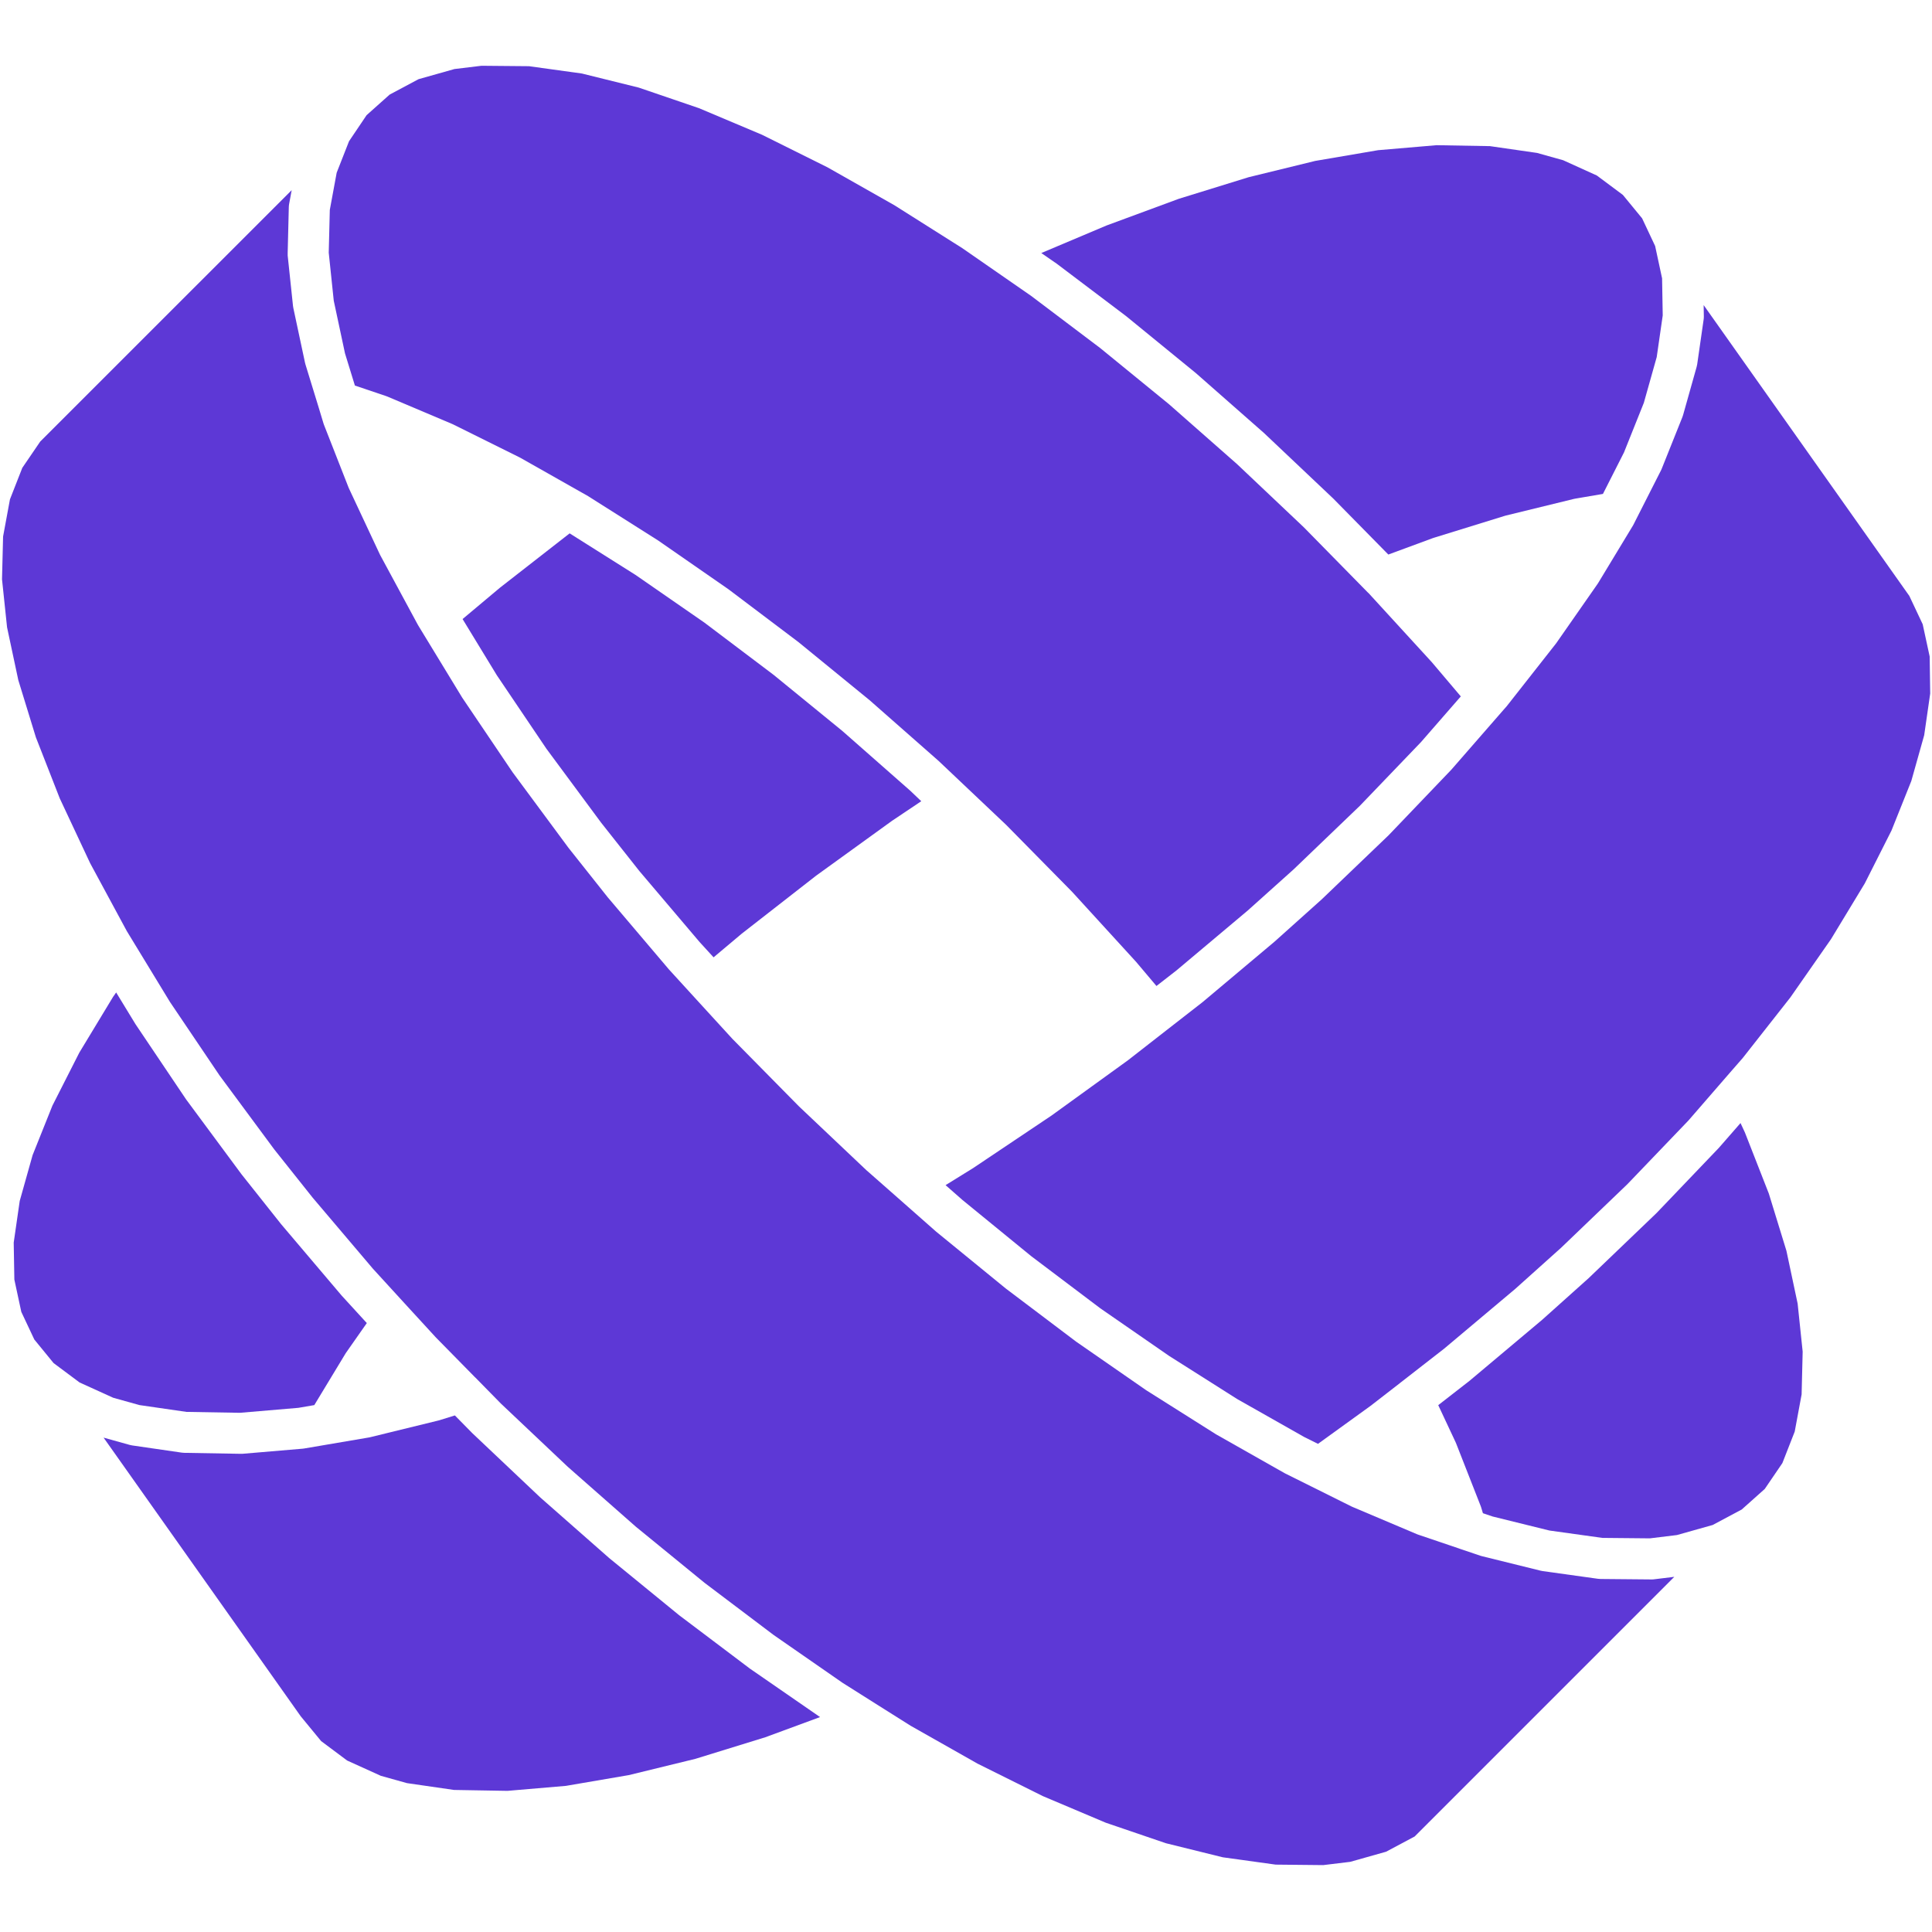
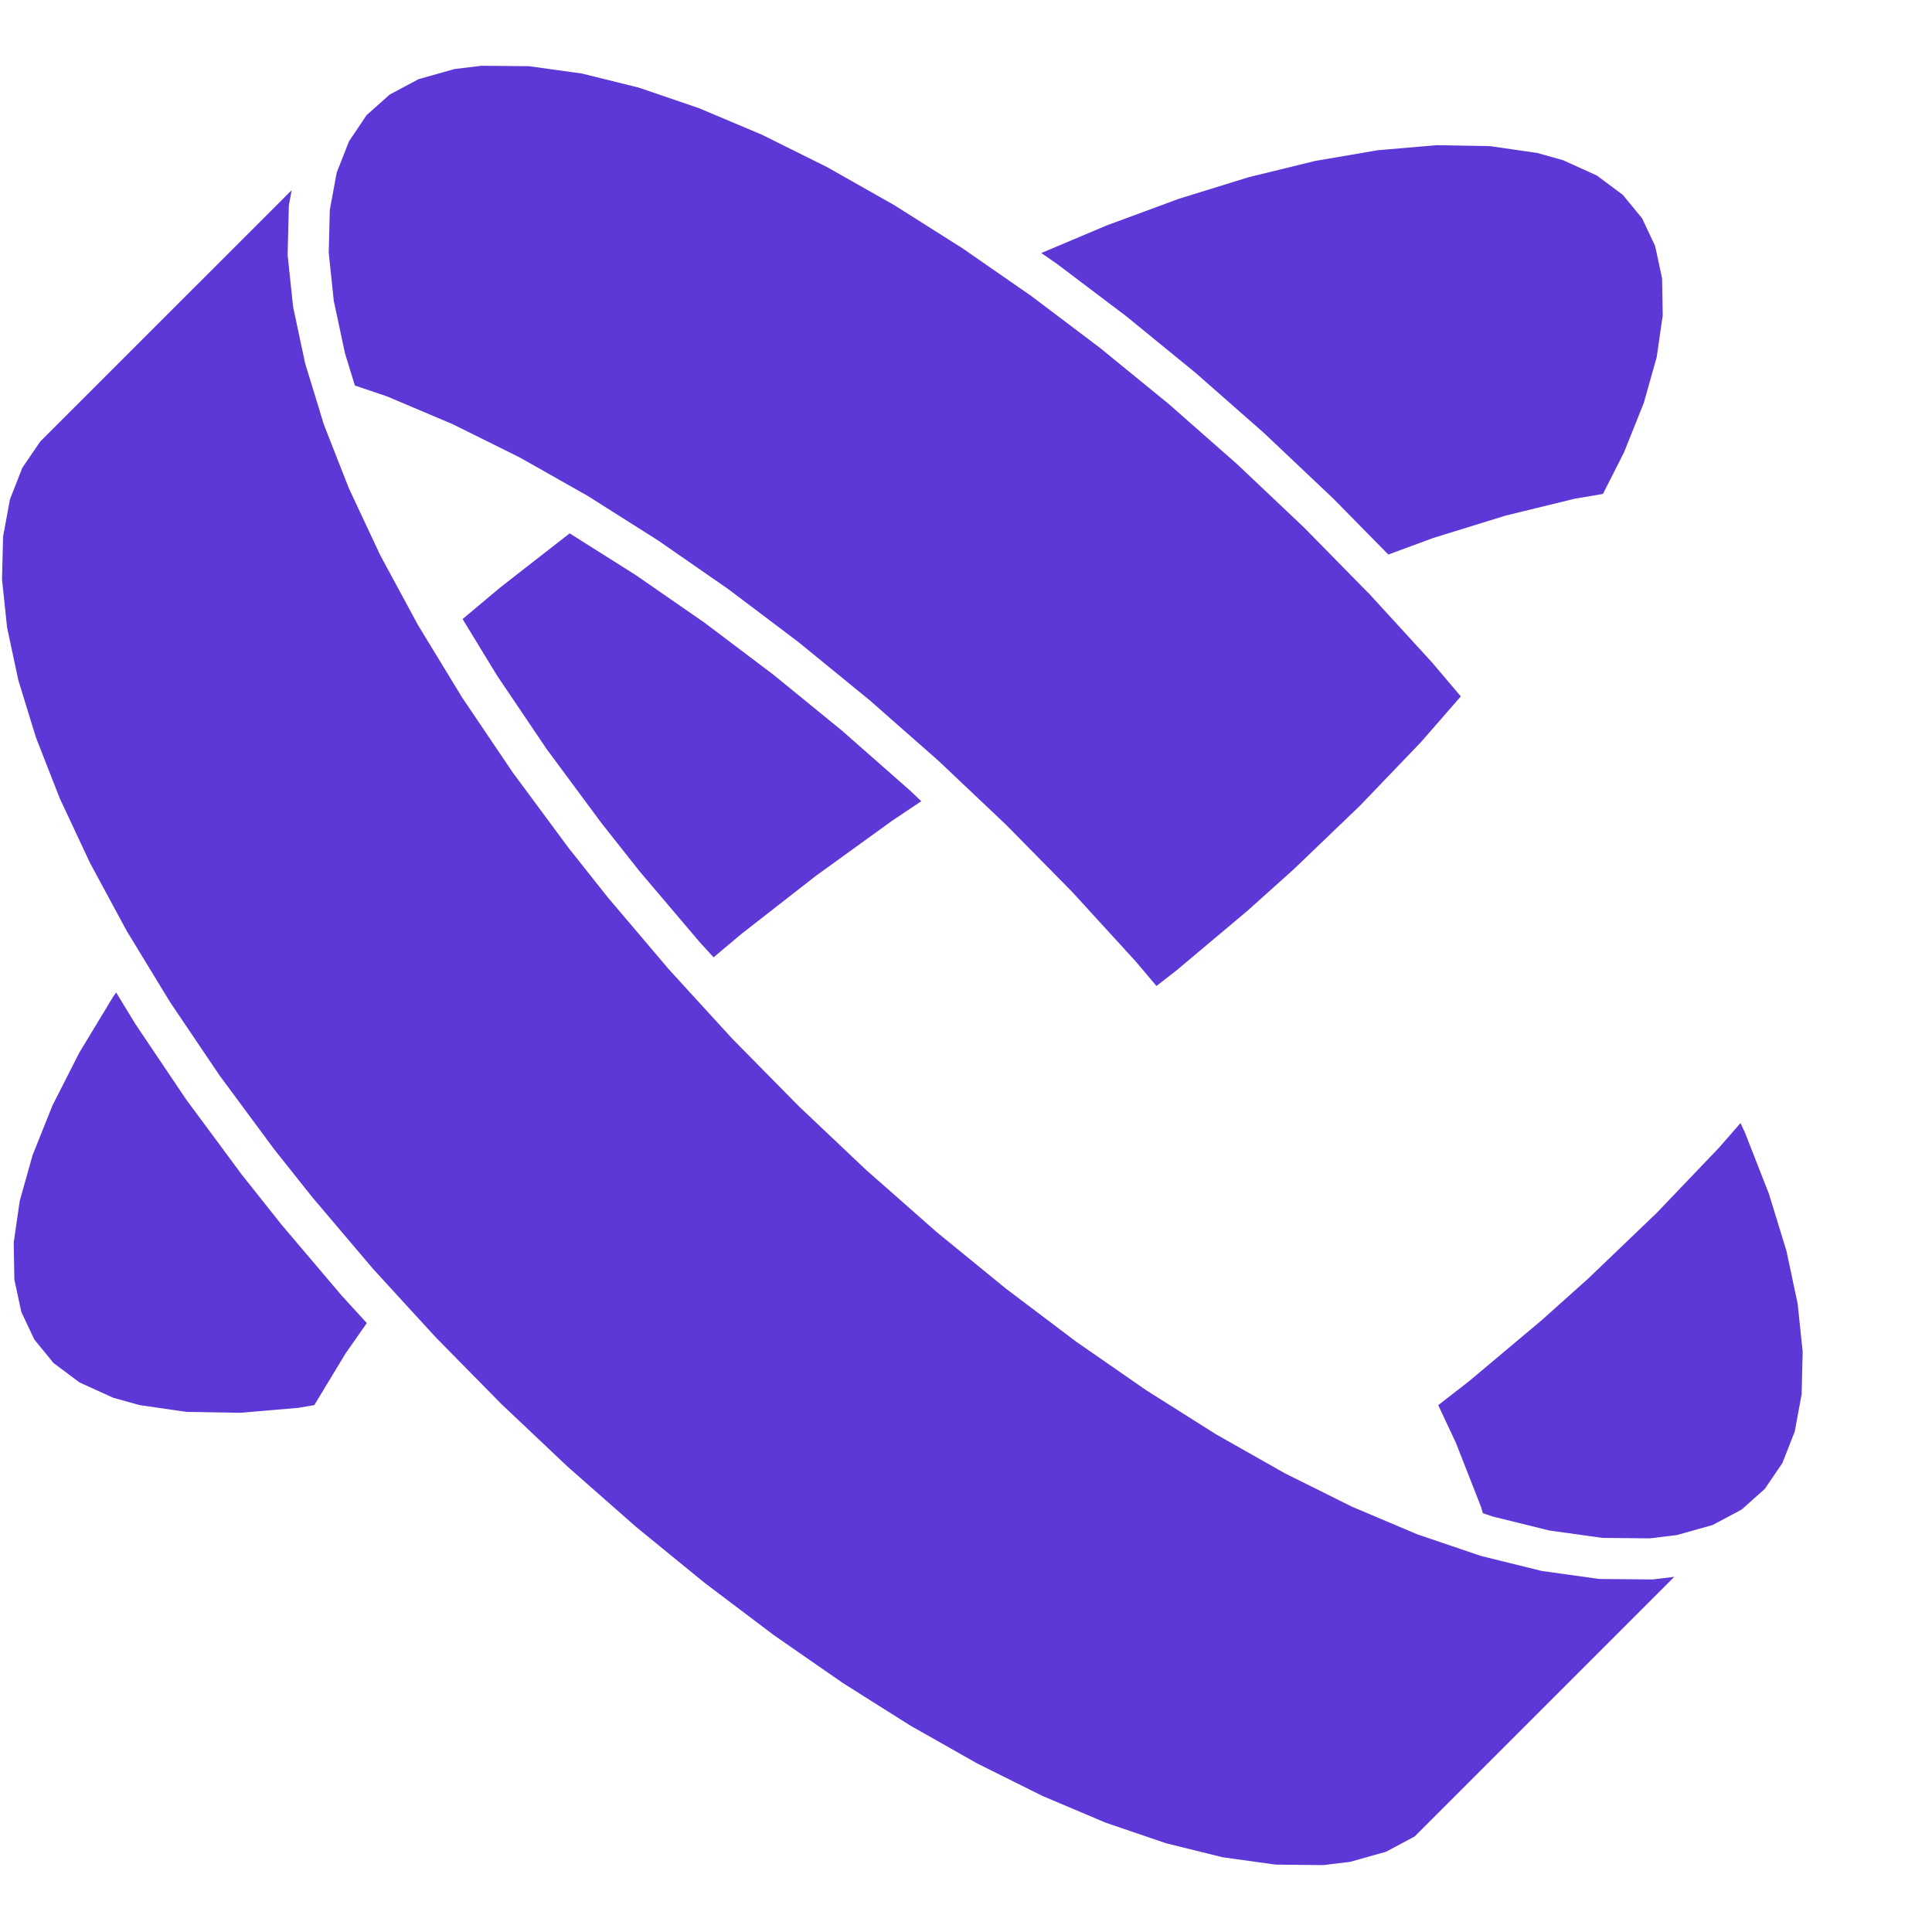
<svg xmlns="http://www.w3.org/2000/svg" width="72" height="72" viewBox="0 0 72 72" fill="none">
  <path d="M5.196 52.363L6.948 52.617L8.94 52.651L11.12 52.466L11.713 52.364L12.882 50.433C12.891 50.418 12.9 50.404 12.91 50.392L13.67 49.307L12.759 48.311C12.752 48.304 12.746 48.297 12.739 48.29L10.477 45.622C10.471 45.616 10.466 45.609 10.462 45.603L9.018 43.784C9.012 43.777 9.007 43.77 9.002 43.764L6.944 40.983L6.925 40.956L5.061 38.185C5.054 38.175 5.047 38.165 5.041 38.154L4.329 36.986L4.212 37.153L2.954 39.232L1.954 41.202L1.215 43.048L0.735 44.756L0.511 46.307L0.535 47.686L0.794 48.89L1.279 49.92L1.997 50.798L2.966 51.521L4.218 52.09L5.196 52.363Z" fill="#5D38D6" />
  <path d="M28.825 25.146L26.25 23.202L23.685 21.426L21.229 19.877L18.632 21.902L17.239 23.07L18.517 25.167L20.364 27.904L22.404 30.661L23.827 32.461L26.072 35.107L26.593 35.677L27.626 34.809L27.648 34.791L30.405 32.641L30.428 32.624L33.252 30.583L33.275 30.568L34.333 29.859L33.924 29.469L31.389 27.238L28.825 25.146Z" fill="#5D38D6" />
  <path d="M66.575 46.614L65.919 44.481L65.027 42.203L64.864 41.853L64.066 42.767C64.058 42.776 64.05 42.785 64.042 42.793L61.744 45.197L61.721 45.22L59.23 47.608L59.212 47.626L57.484 49.174L57.466 49.19L54.791 51.437L54.77 51.455L53.599 52.366L54.249 53.753C54.256 53.768 54.262 53.782 54.268 53.798L55.181 56.126C55.188 56.145 55.194 56.163 55.2 56.181L55.264 56.393L55.624 56.515L57.742 57.038L59.715 57.313L61.486 57.33L62.493 57.207L63.83 56.831L64.909 56.255L65.767 55.489L66.424 54.525L66.884 53.351L67.141 51.966L67.18 50.371L66.993 48.583L66.575 46.614Z" fill="#5D38D6" />
  <path d="M39.337 9.794L41.934 11.756L41.958 11.774L44.544 13.886L44.555 13.895L44.566 13.904L47.122 16.152L47.142 16.172L49.651 18.546L49.672 18.565L51.739 20.666L53.392 20.056L53.431 20.043L56.073 19.226L56.118 19.213L58.646 18.595C58.664 18.59 58.681 18.587 58.699 18.584L59.737 18.407L60.522 16.859L61.261 15.012L61.741 13.307L61.965 11.755L61.941 10.373L61.682 9.168L61.197 8.137L60.48 7.264L59.51 6.541L58.254 5.971L57.281 5.699L55.527 5.446L53.536 5.411L51.357 5.597L49.014 5.997L46.533 6.604L43.93 7.409L41.233 8.405L38.806 9.43L39.312 9.78L39.337 9.794Z" fill="#5D38D6" />
  <path d="M12.857 13.169L13.226 14.368L14.393 14.762C14.411 14.768 14.428 14.774 14.445 14.782L16.839 15.795L16.882 15.814L19.351 17.039L19.388 17.058L21.916 18.489C21.926 18.495 21.937 18.502 21.947 18.509L24.516 20.135L24.544 20.154L27.136 21.952L27.161 21.97L29.759 23.931L29.782 23.95L32.368 26.062L32.39 26.079L34.946 28.328L34.967 28.346L36.093 29.412L37.476 30.721L37.496 30.74L39.941 33.222L39.96 33.242L42.321 35.826C42.328 35.833 42.334 35.84 42.34 35.847L43.098 36.745L43.843 36.165L46.499 33.933L48.207 32.401L50.676 30.032L52.954 27.658L54.44 25.953L53.359 24.677L51.003 22.104L50.997 22.098H50.993L48.588 19.649L46.099 17.294L43.564 15.063L41 12.97L38.426 11.026L36.828 9.918L35.86 9.247L33.324 7.644L30.831 6.232L28.4 5.023L26.048 4.031L23.805 3.265L21.686 2.74L19.715 2.467L17.943 2.451L16.936 2.573L15.6 2.95L14.52 3.526L13.662 4.292L13.007 5.264L12.547 6.436L12.291 7.823L12.251 9.417L12.438 11.206L12.857 13.169Z" fill="#5D38D6" />
-   <path d="M71.913 24.465L71.653 23.264L71.155 22.208L63.49 11.37L63.497 11.789C63.498 11.83 63.495 11.871 63.489 11.911L63.25 13.573C63.245 13.607 63.238 13.639 63.229 13.671L62.724 15.466C62.717 15.492 62.708 15.518 62.698 15.543L61.932 17.458C61.924 17.478 61.914 17.499 61.905 17.52L60.93 19.441L60.879 19.543C60.87 19.56 60.86 19.578 60.85 19.595L59.564 21.719C59.556 21.733 59.546 21.748 59.537 21.761L57.995 23.972C57.986 23.984 57.978 23.996 57.968 24.007L56.171 26.293C56.163 26.304 56.155 26.314 56.146 26.324L56.028 26.458L54.096 28.674C54.089 28.683 54.08 28.692 54.072 28.7L51.774 31.102L51.751 31.126L49.256 33.517L49.237 33.534L47.511 35.081L47.492 35.098L44.818 37.345L44.795 37.363L43.453 38.408L42.036 39.513L42.014 39.529L39.19 41.571L39.168 41.586L36.299 43.509L36.276 43.525L35.239 44.167L35.867 44.719L38.43 46.813L41.004 48.756L43.571 50.532L46.111 52.141L48.605 53.553L49.118 53.808L51.077 52.392L52.164 51.55L52.175 51.54L53.815 50.264L56.469 48.033L58.177 46.501L60.646 44.133L62.923 41.758L64.481 39.962L64.949 39.426L66.72 37.173L68.236 35L69.495 32.922L70.49 30.952L71.229 29.105L71.709 27.399L71.933 25.846L71.913 24.465Z" fill="#5D38D6" />
  <path d="M61.522 58.861L59.651 58.844C59.618 58.843 59.585 58.841 59.552 58.837L57.492 58.55C57.466 58.547 57.441 58.542 57.415 58.535L55.226 57.994L55.164 57.976L54.398 57.717L54.378 57.709L52.863 57.196C52.845 57.191 52.828 57.184 52.811 57.177L50.417 56.164C50.402 56.158 50.388 56.152 50.373 56.145L48.861 55.392L47.904 54.916C47.892 54.91 47.88 54.904 47.868 54.897L45.341 53.466C45.33 53.46 45.319 53.454 45.309 53.447L42.74 51.825L42.712 51.807L40.12 50.01L40.095 49.992L37.497 48.03L37.474 48.012L34.889 45.901L34.867 45.882L33.453 44.635L32.31 43.629L32.289 43.611L29.78 41.236C29.773 41.23 29.767 41.224 29.761 41.217L27.316 38.737C27.309 38.73 27.302 38.724 27.296 38.717L25.964 37.261L24.933 36.132L24.915 36.111L22.652 33.444L22.636 33.424L21.193 31.605L21.177 31.584L19.121 28.804C19.114 28.795 19.108 28.786 19.101 28.777L17.234 26.012L17.215 25.982L15.594 23.321C15.584 23.305 15.575 23.289 15.566 23.273L14.176 20.7C14.169 20.688 14.163 20.675 14.156 20.661L13.008 18.21C13.001 18.195 12.994 18.18 12.988 18.164L12.075 15.835C12.068 15.817 12.062 15.799 12.056 15.781L11.878 15.192L11.384 13.583C11.377 13.562 11.371 13.54 11.367 13.518L10.932 11.479C10.926 11.452 10.921 11.425 10.919 11.398L10.721 9.523C10.719 9.49 10.719 9.458 10.721 9.425L10.763 7.721C10.764 7.68 10.768 7.64 10.775 7.601L10.87 7.087L1.5 16.454L0.831 17.435L0.371 18.609L0.115 19.995L0.075 21.588L0.263 23.378L0.682 25.345L1.337 27.477L2.227 29.753L3.358 32.166L4.727 34.701L5.023 35.187L6.336 37.343L8.183 40.08L10.223 42.838L11.653 44.635L13.898 47.282L15.239 48.748L16.244 49.843L17.692 51.316L17.702 51.325C17.708 51.33 17.714 51.336 17.72 51.342L18.669 52.309L21.159 54.663L23.694 56.894L26.258 58.988L28.831 60.931L31.396 62.711L32.651 63.504L33.937 64.314L36.431 65.726L38.862 66.935L41.208 67.927L43.451 68.692L45.57 69.216L47.541 69.489L49.313 69.507L50.32 69.385L51.656 69.008L52.718 68.442L62.396 58.764L61.624 58.858C61.59 58.861 61.556 58.863 61.522 58.861Z" fill="#5D38D6" />
-   <path d="M27.944 62.182L27.919 62.163L25.321 60.203L25.297 60.184L22.712 58.072C22.704 58.066 22.697 58.06 22.691 58.054L20.134 55.805C20.127 55.799 20.12 55.793 20.114 55.786L17.604 53.412L17.585 53.393L16.952 52.749L16.375 52.928L16.33 52.94L13.802 53.559C13.786 53.563 13.767 53.567 13.75 53.57L11.348 53.979C11.326 53.983 11.305 53.986 11.283 53.988L9.032 54.179C9.006 54.179 8.98 54.179 8.955 54.179L6.874 54.143C6.842 54.143 6.81 54.14 6.778 54.136L4.928 53.867C4.895 53.863 4.863 53.856 4.832 53.847L3.86 53.576L11.208 63.962L11.968 64.886L12.937 65.61L14.194 66.18L15.167 66.452L16.921 66.706L18.912 66.74L21.091 66.554L23.433 66.153L25.915 65.547L28.519 64.743L30.562 63.99L30.539 63.975L27.944 62.182Z" fill="#5D38D6" />
</svg>